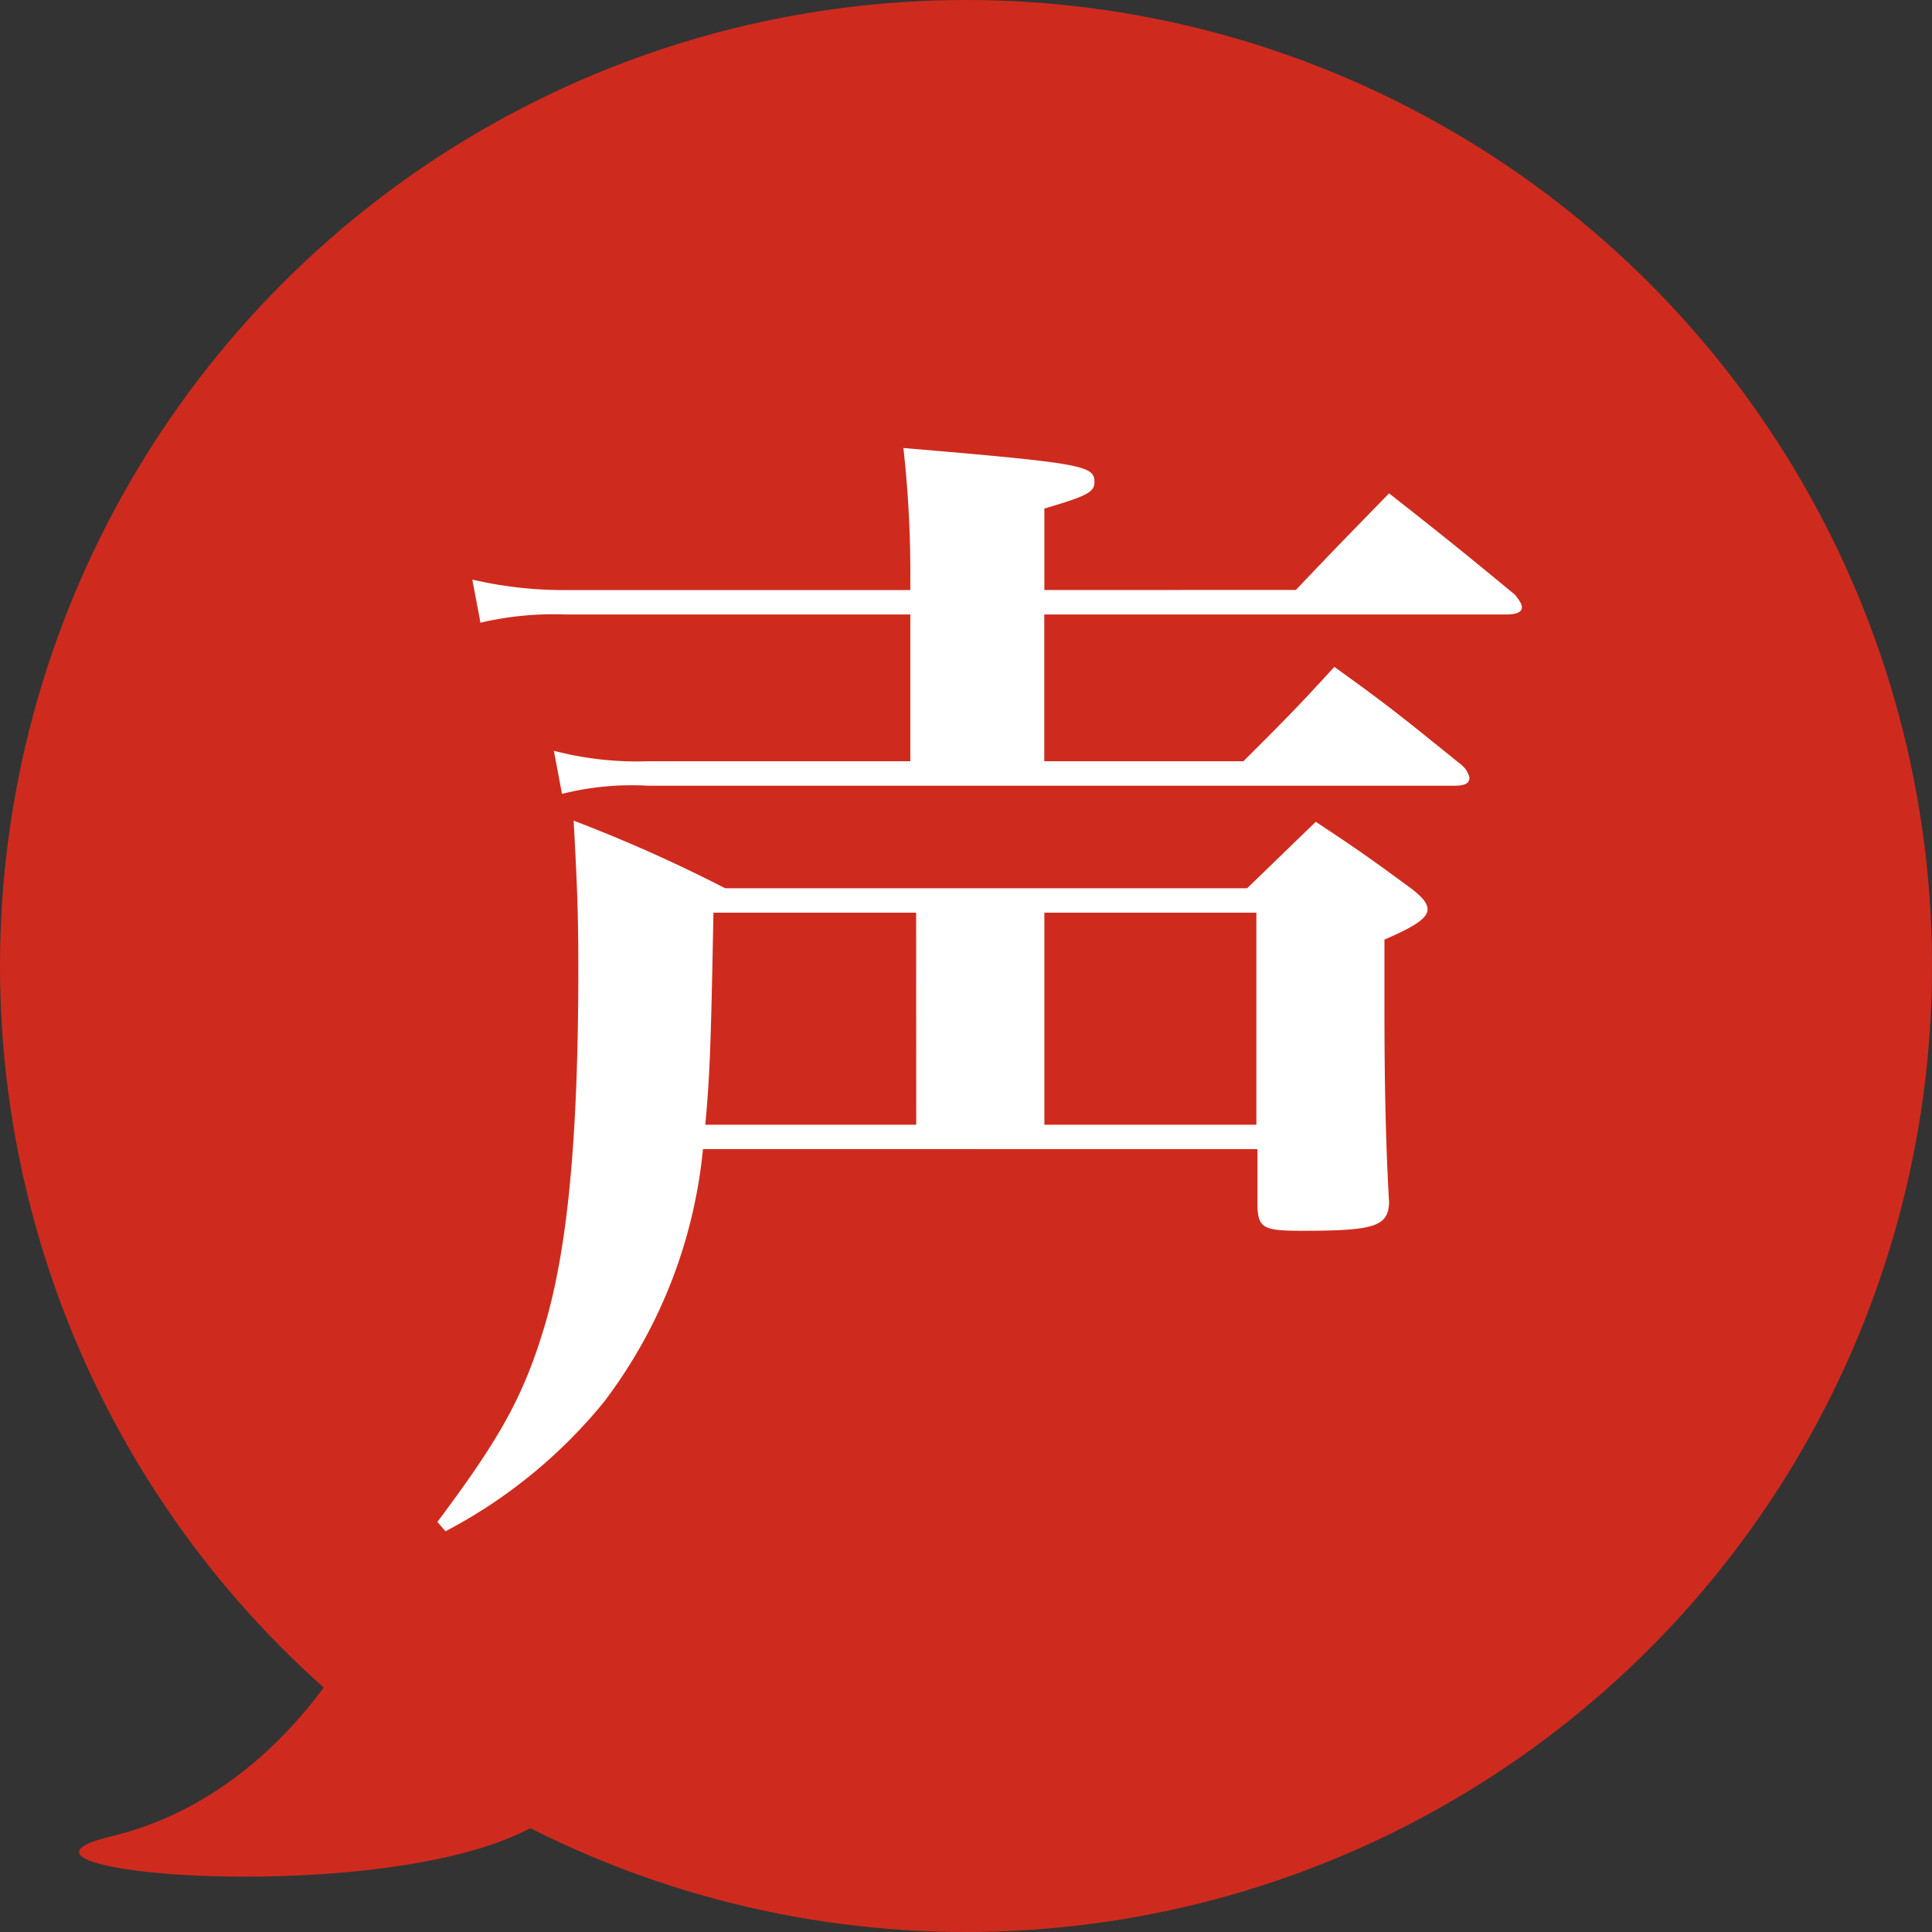
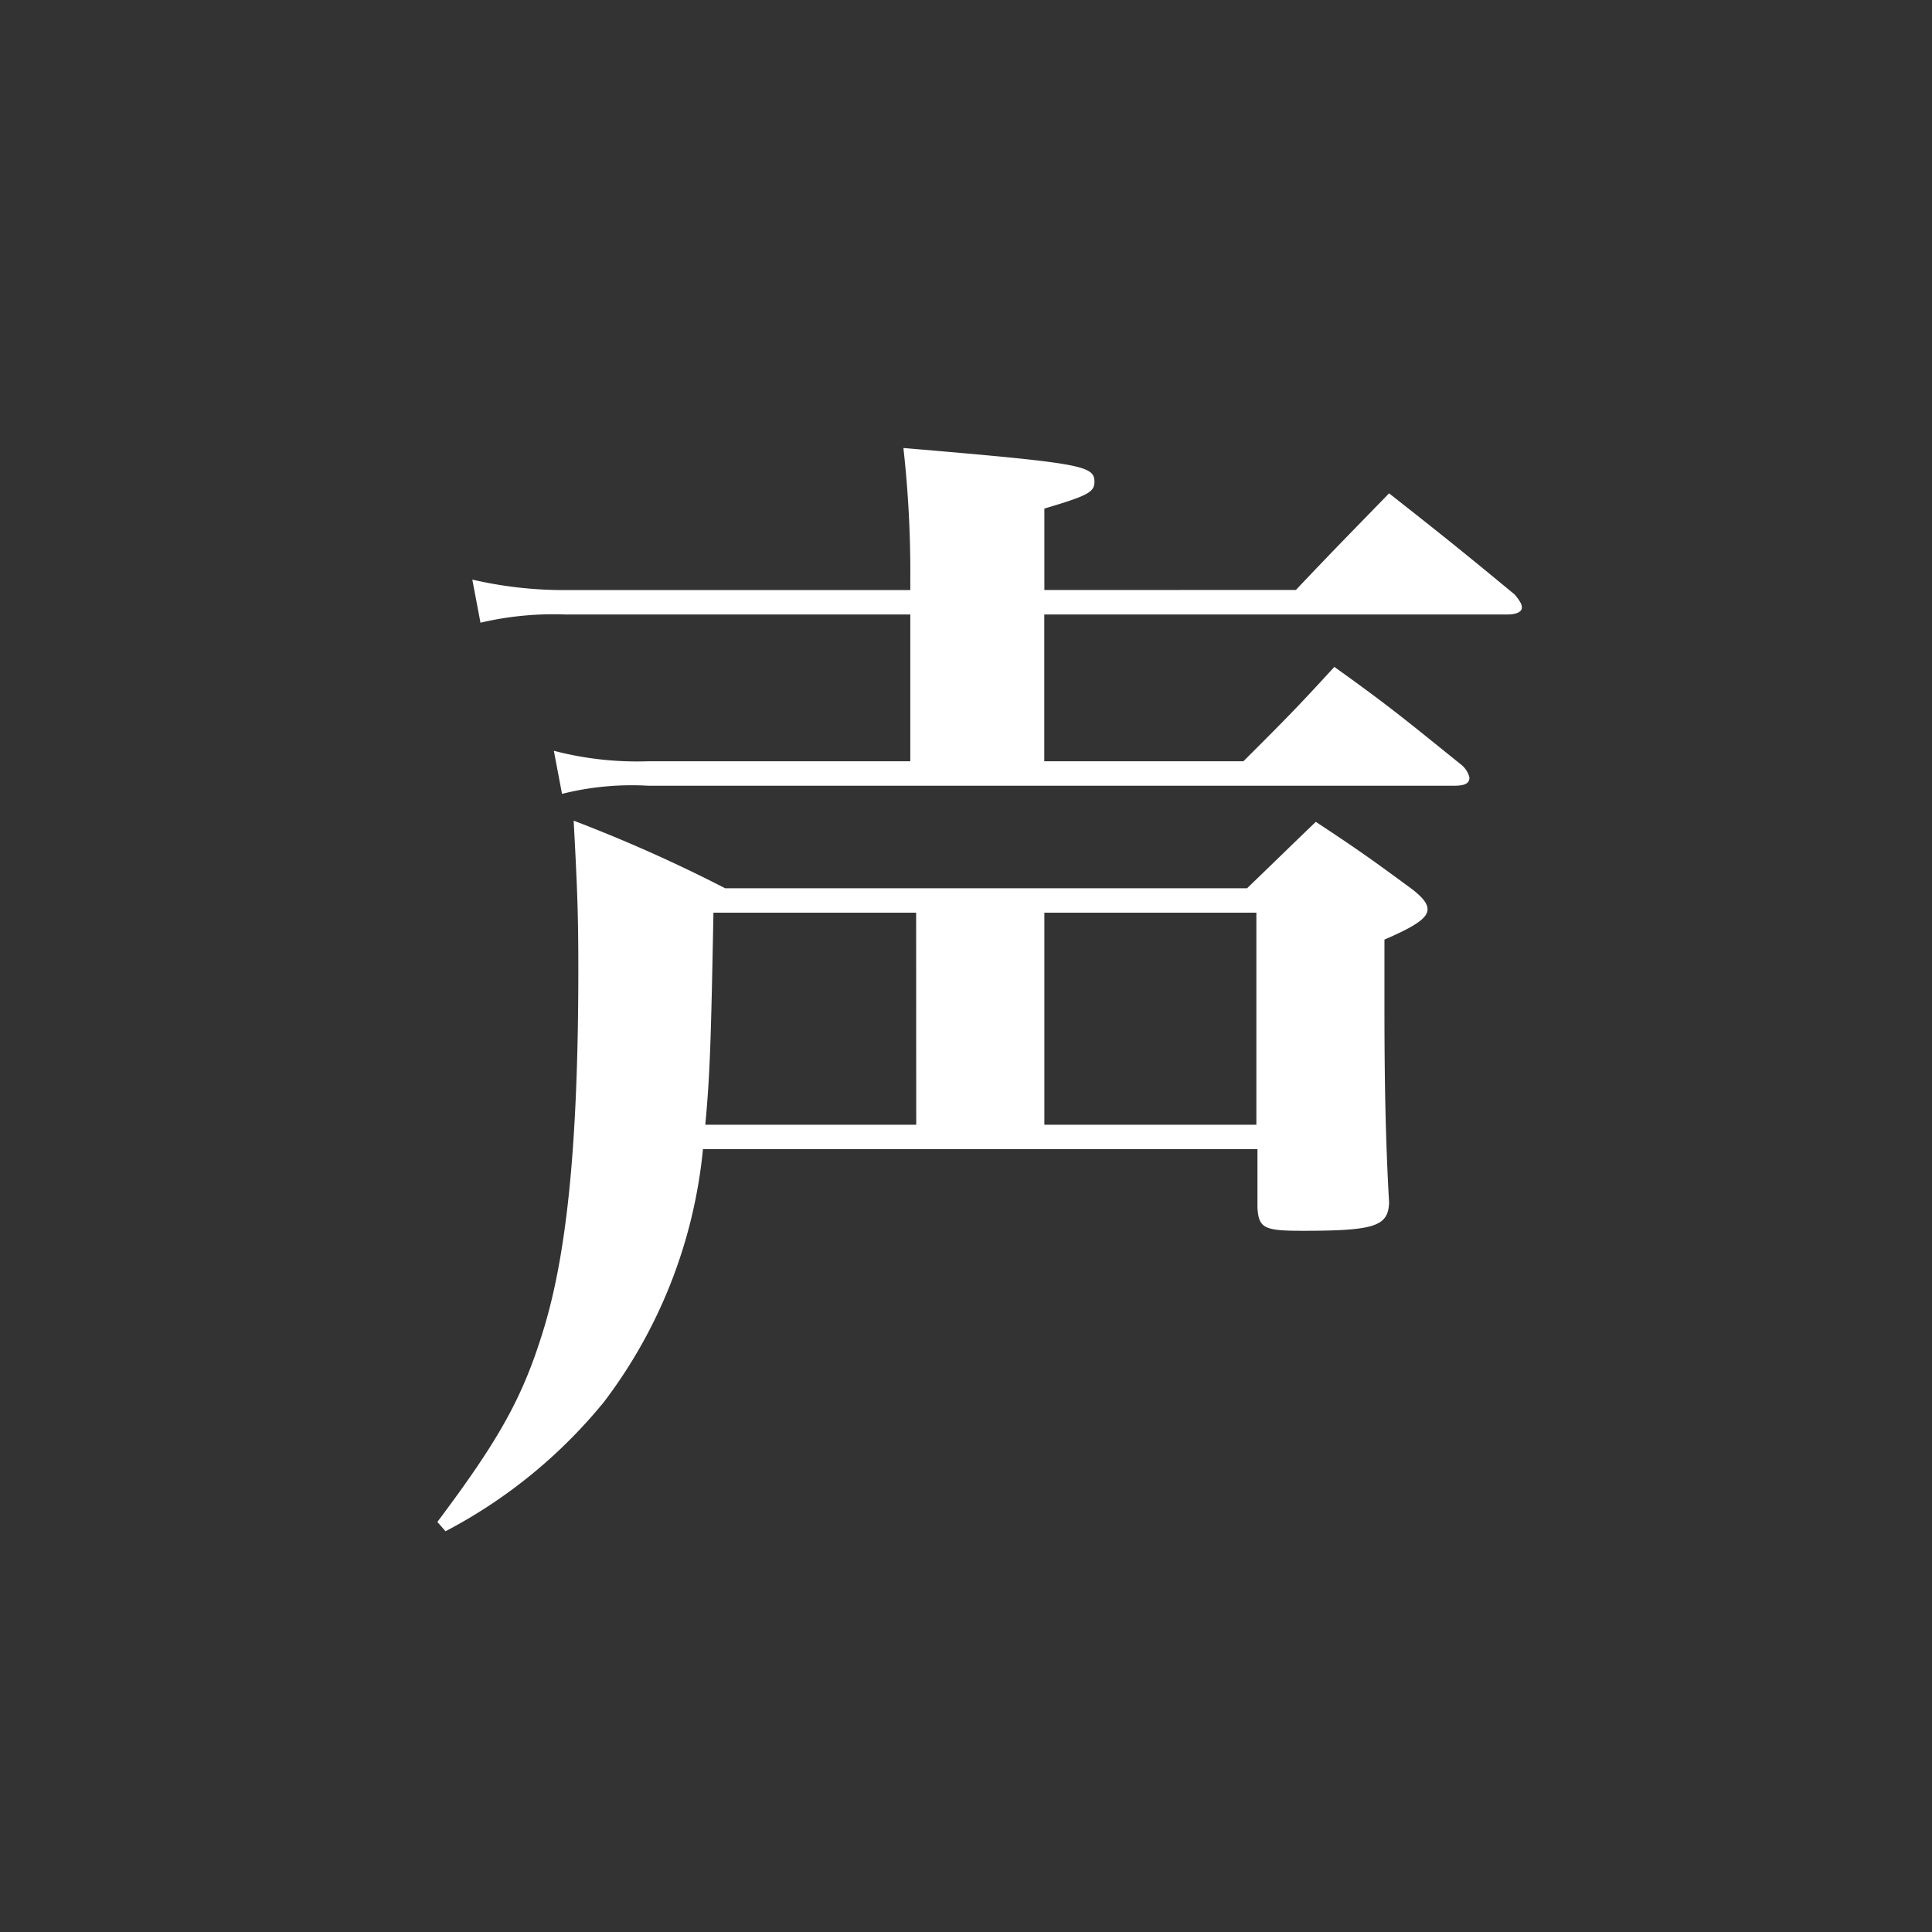
<svg xmlns="http://www.w3.org/2000/svg" width="68" height="68" viewBox="0 0 68 68">
  <rect x="0" y="0" width="68" height="68" fill="#333333" stroke="none" />
  <g id="グループ_1131" data-name="グループ 1131" transform="translate(-1006 -5037)">
-     <circle id="楕円形_103" data-name="楕円形 103" cx="34" cy="34" r="34" transform="translate(1006 5037)" fill="#ce2b1e" />
-     <path id="パス_1281" data-name="パス 1281" d="M17924.129,5427.853s-2.723,5.9-8.8,7.353,14.605,2.966,16.477-1.98S17924.129,5427.853,17924.129,5427.853Z" transform="translate(-16905.432 -333.567)" fill="#ce2b1e" />
    <path id="パス_1329" data-name="パス 1329" d="M30.258-9.553V-7.5c.041.738.246.82,1.6.82,2.542,0,2.993-.164,3.034-.984-.123-2.132-.164-4.264-.164-6.888v-2.378c1.148-.492,1.517-.779,1.517-1.066,0-.2-.164-.41-.533-.7-1.394-1.025-1.845-1.353-3.4-2.378-1.025.984-1.353,1.312-2.419,2.337H11.521a52.459,52.459,0,0,0-5.33-2.378c.123,2.3.164,3.239.164,5.207,0,5.9-.369,9.84-1.189,12.587C4.428-.861,3.608.615,1.394,3.567l.287.328A17.917,17.917,0,0,0,7.257-.656a17.5,17.5,0,0,0,3.485-8.9Zm-7.5-.861v-7.462h7.462v7.462Zm-4.51,0H10.824c.164-1.763.2-2.911.287-7.462h7.134Zm4.51-18.819V-32.1c1.517-.451,1.763-.574,1.763-.943,0-.574-.451-.656-6.724-1.189A39.5,39.5,0,0,1,18.04-29.6v.369H5.863A14.27,14.27,0,0,1,2.624-29.6l.287,1.517A11.246,11.246,0,0,1,5.9-28.372H18.04v5.166H8.815a11.588,11.588,0,0,1-3.321-.369l.287,1.517a10.067,10.067,0,0,1,3.034-.287H37.187c.369,0,.533-.082.533-.287a.835.835,0,0,0-.287-.451c-1.886-1.517-2.46-2.009-4.469-3.444-1.312,1.435-1.763,1.886-3.2,3.321H22.755v-5.166H39.032c.328,0,.533-.082.533-.246,0-.123-.082-.246-.246-.451-1.886-1.558-2.5-2.05-4.428-3.567-1.394,1.435-1.845,1.886-3.28,3.4Z" transform="translate(1020 5087)" fill="#fff" />
  </g>
</svg>